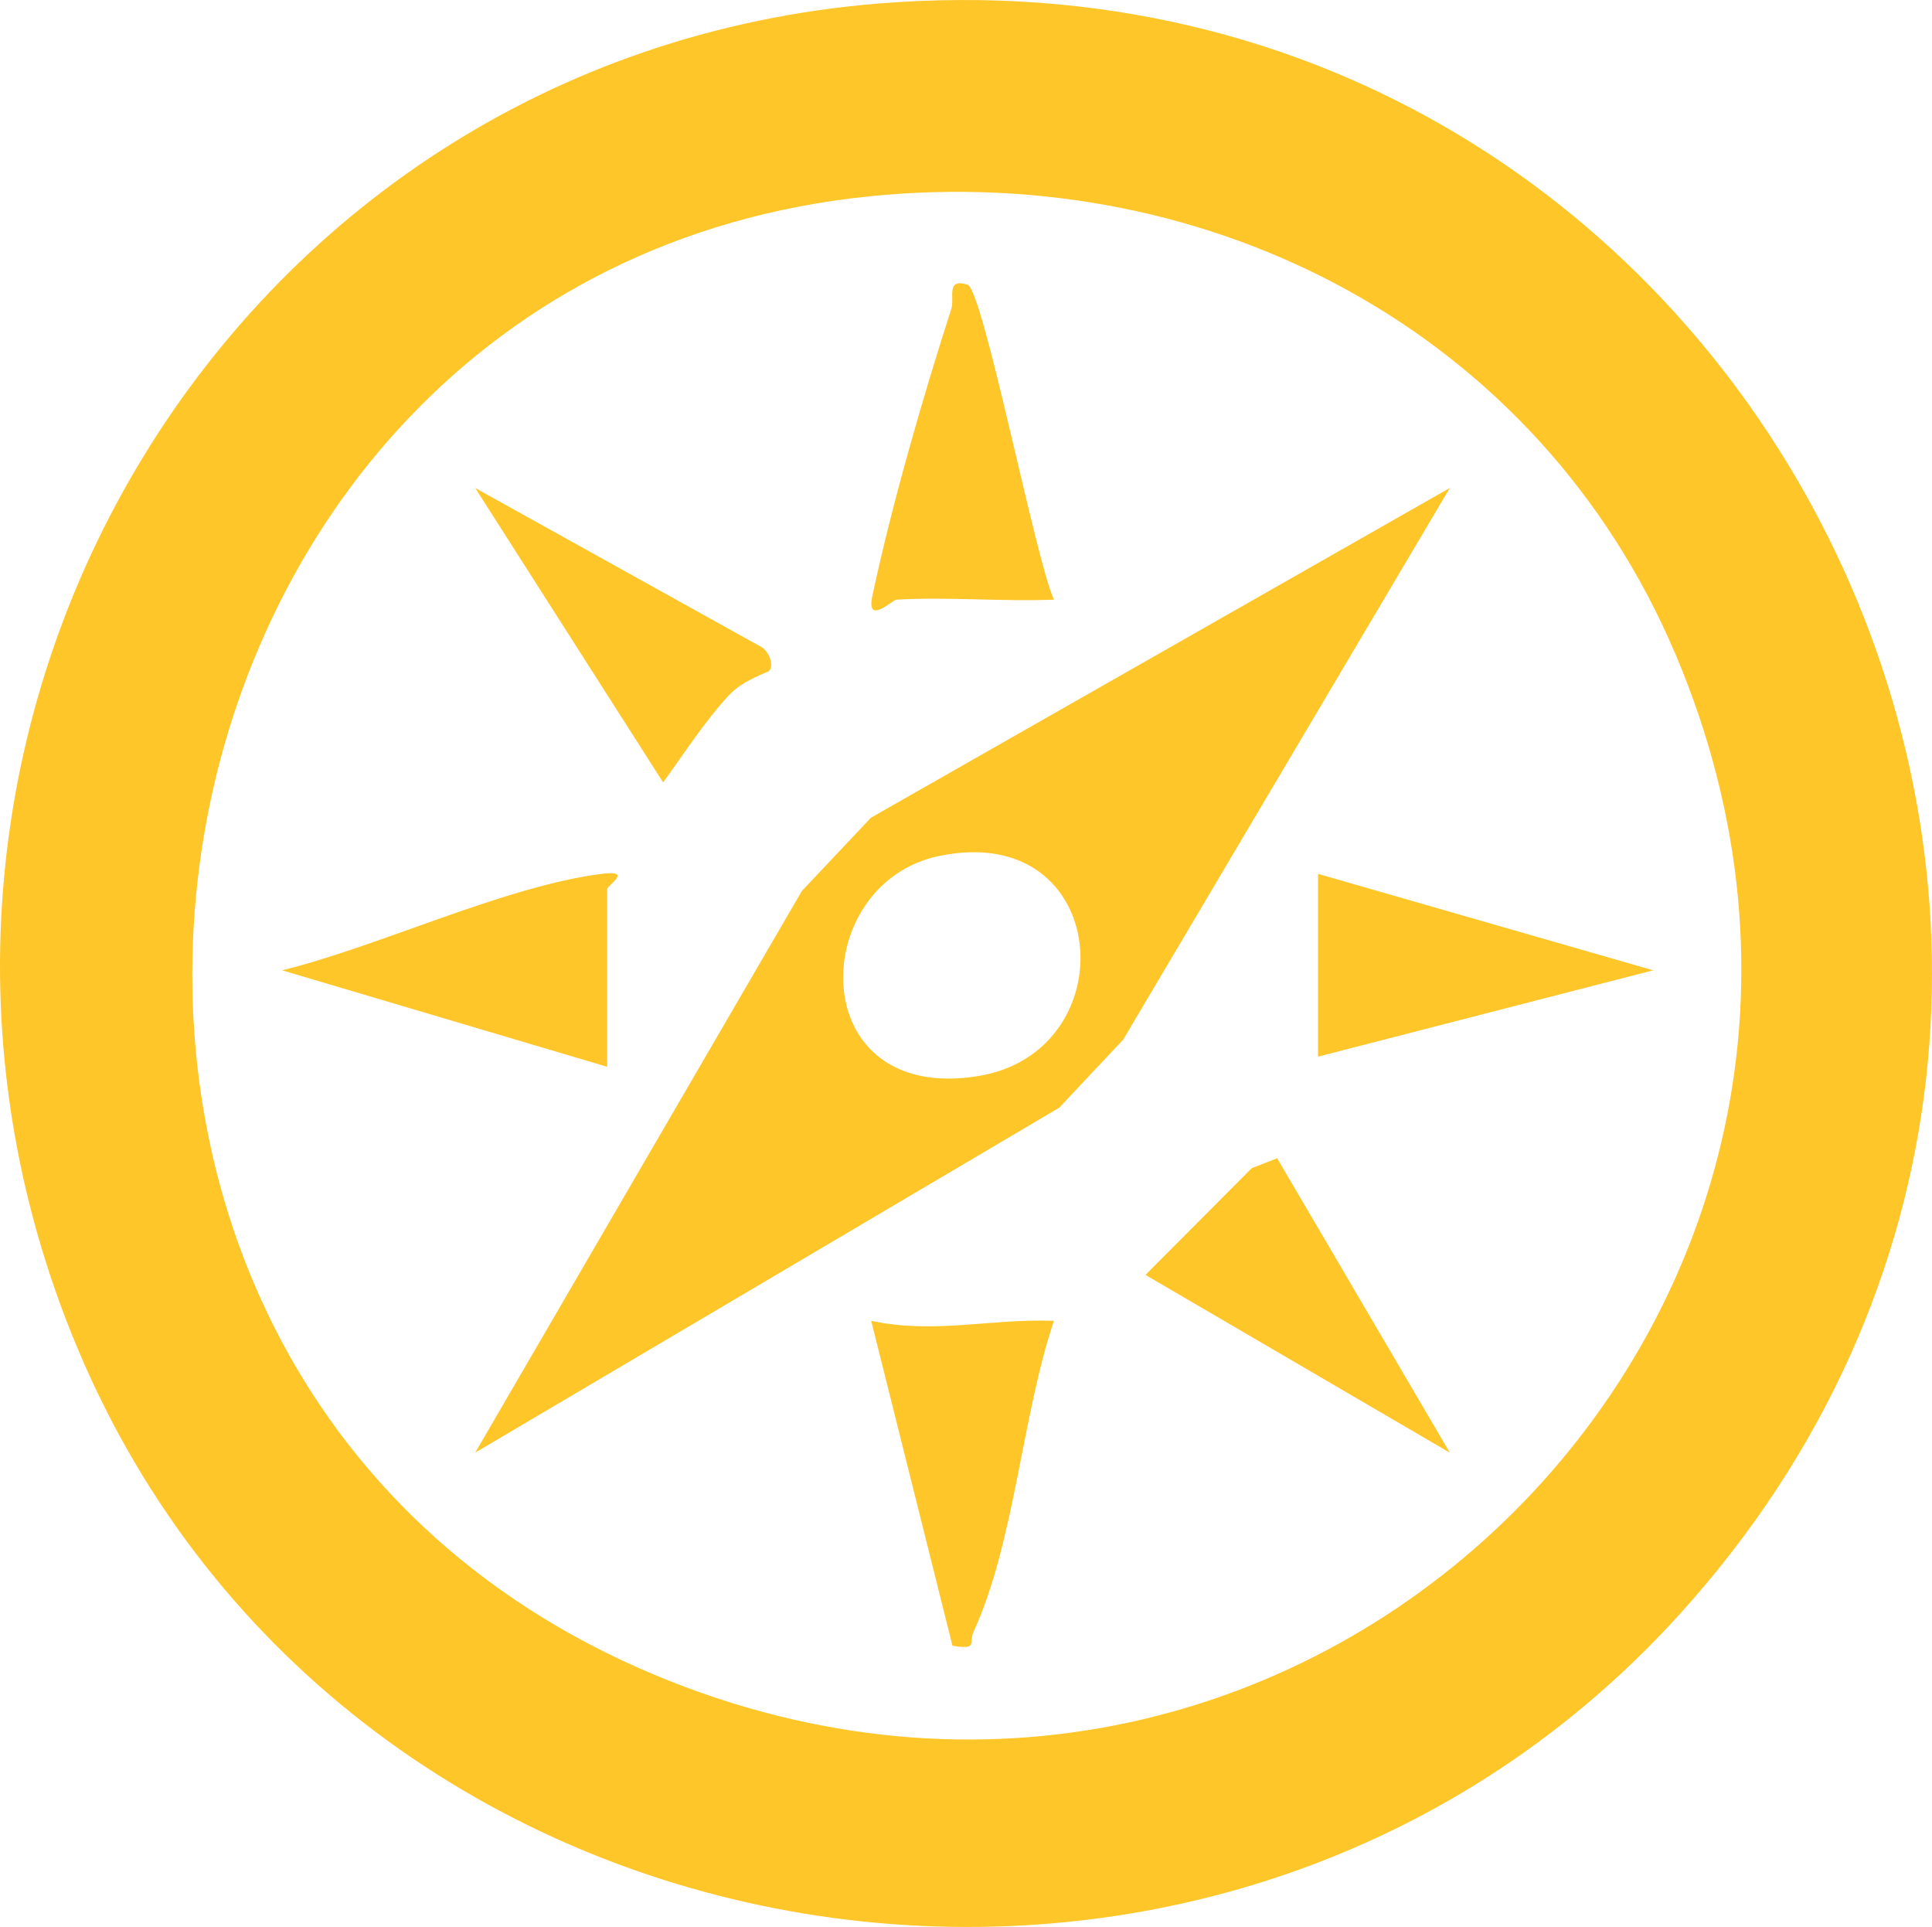
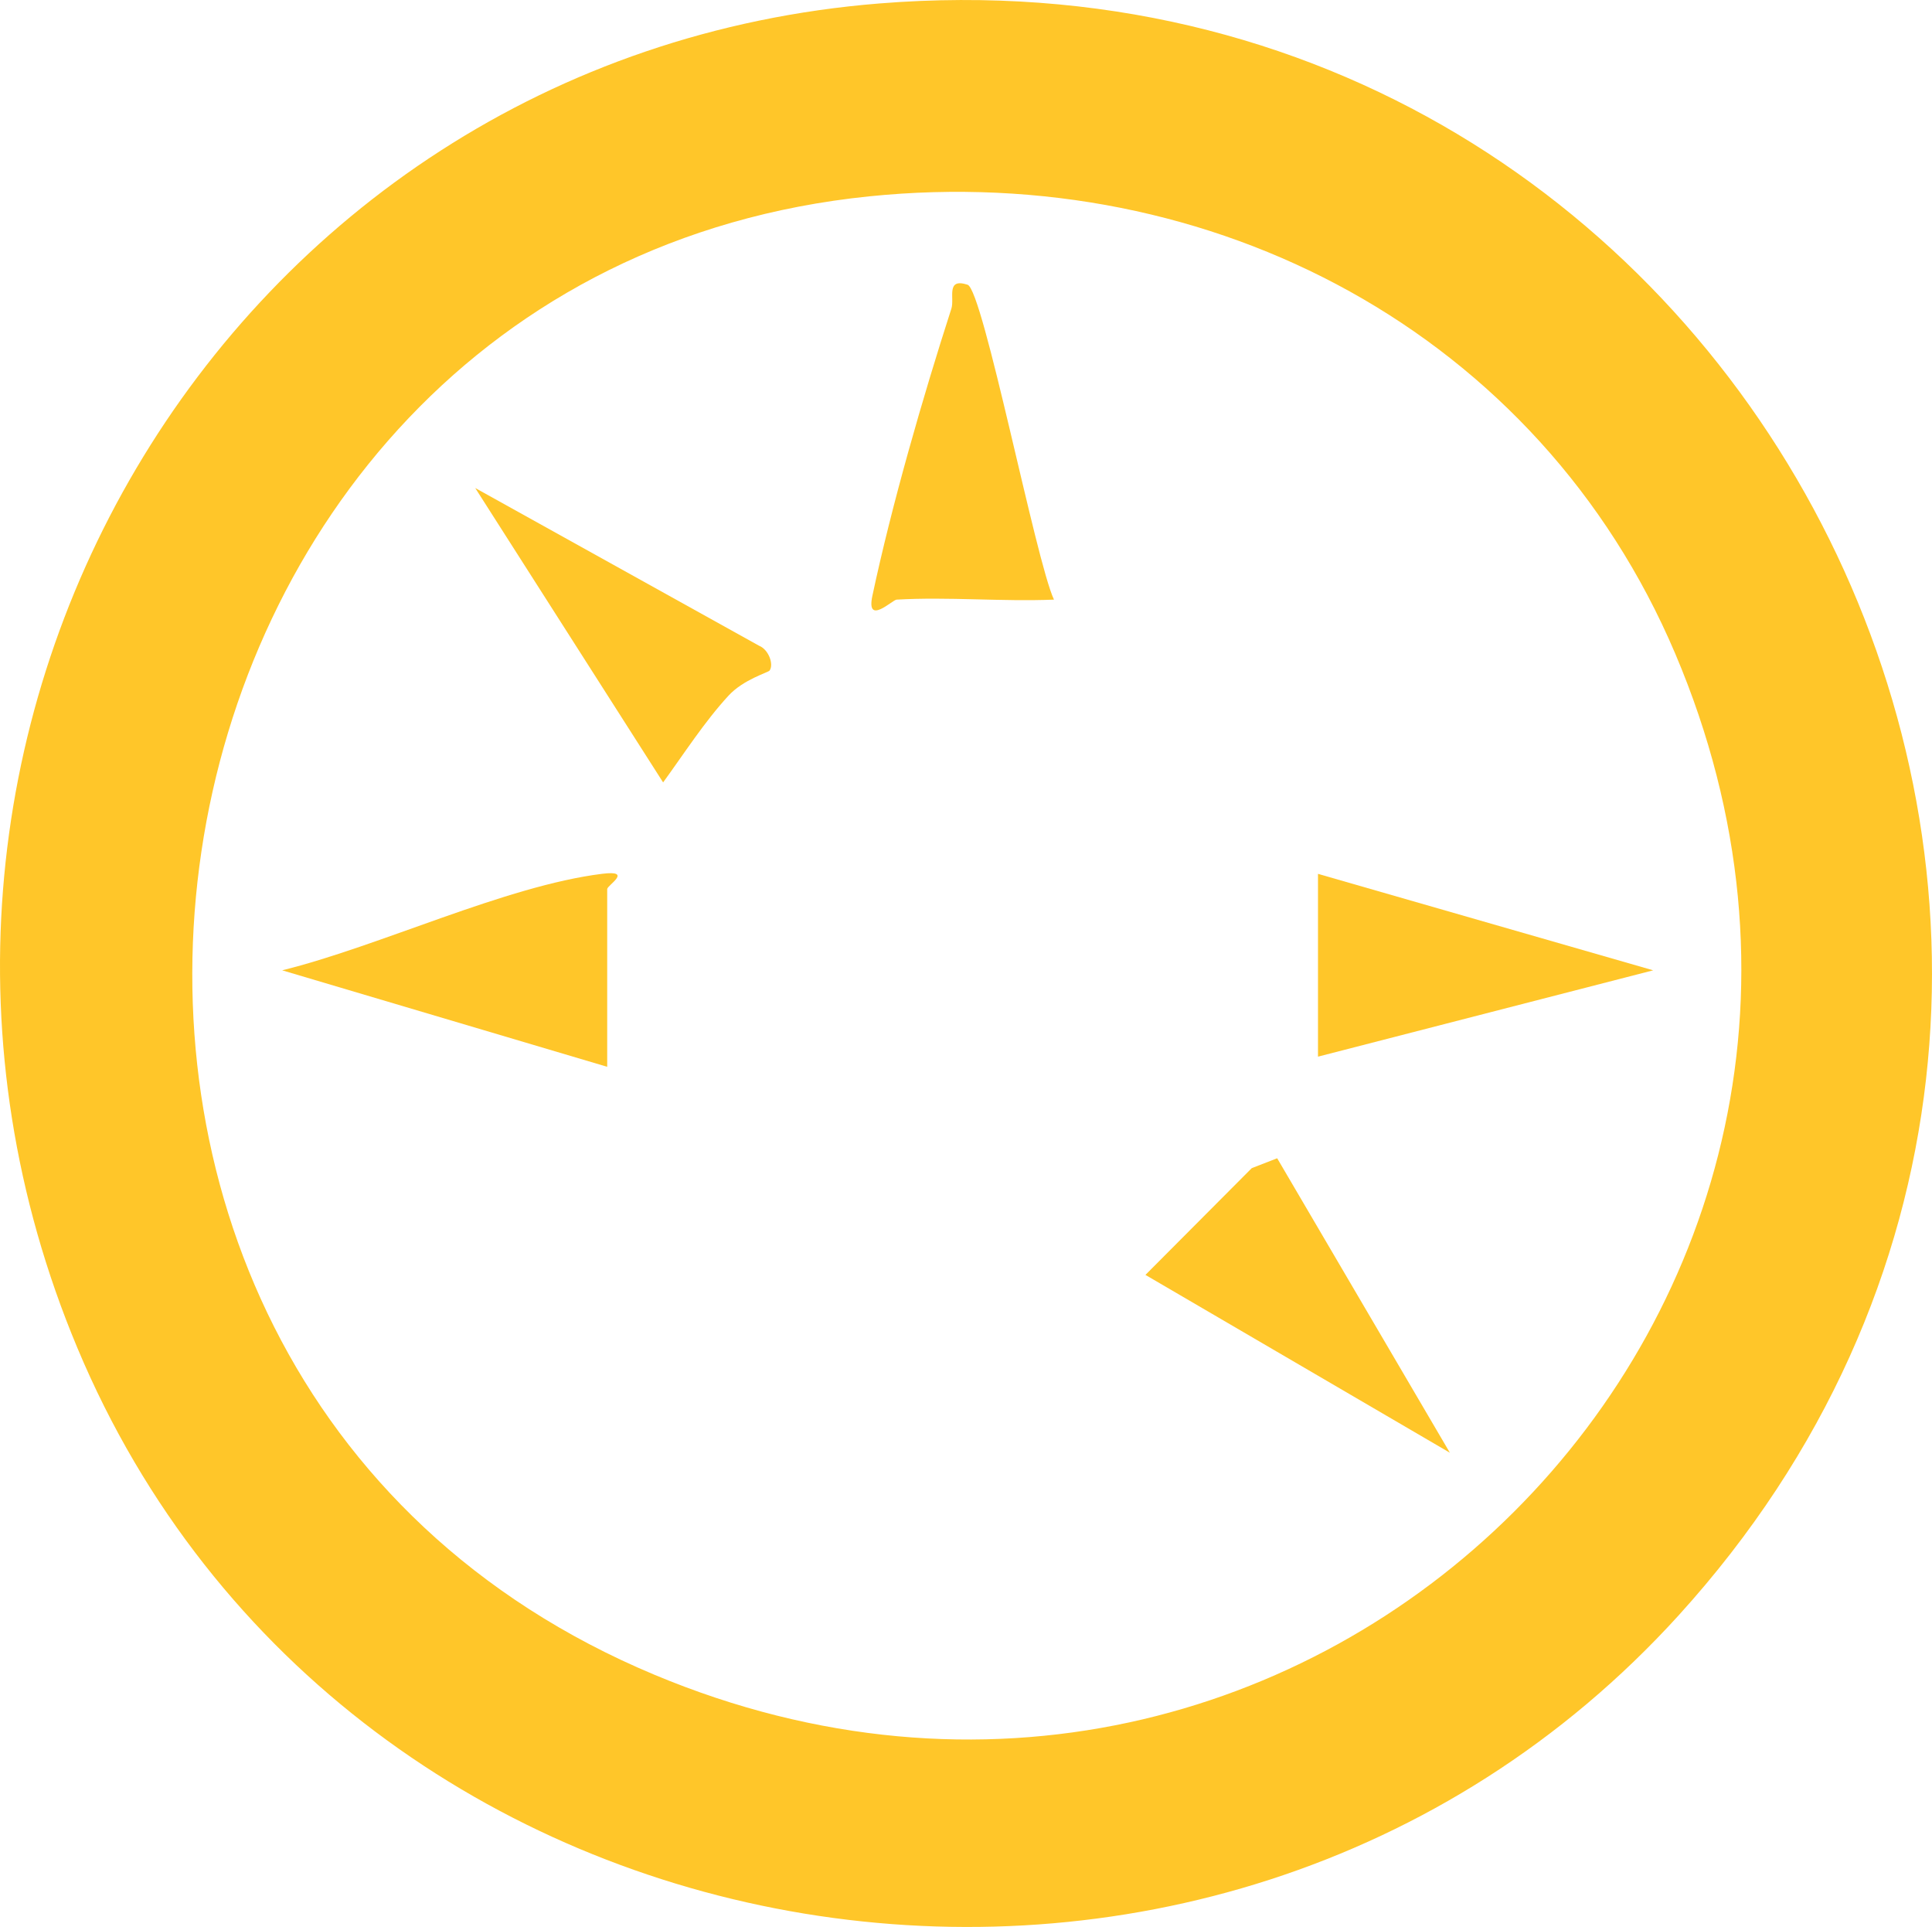
<svg xmlns="http://www.w3.org/2000/svg" id="Layer_2" data-name="Layer 2" viewBox="0 0 743.24 741.14">
  <defs>
    <style>
      .cls-1 {
        fill: #ffc629;
      }
    </style>
  </defs>
  <g id="Layer_2-2" data-name="Layer 2">
    <g id="Layer_1-2" data-name="Layer 1-2">
      <path class="cls-1" d="M338.28,1.33c337.68-27.19,534.39,370.12,307.48,619.98-178.83,196.92-512.89,143.21-615.99-102.87C-67.88,285.41,85.01,21.72,338.28,1.33ZM334.35,75.52C38.01,105.8-26.74,527.61,251.73,644.13c251.59,105.28,499.43-141.55,392.73-392.73-52.43-123.42-177.99-189.38-310.11-175.88h0Z" />
-       <path class="cls-1" d="M182.81,558.71l125.69-216.06,26.54-28.14,222.72-126.85-125.66,212.19-24.6,26.18-224.7,132.68h0ZM361.43,329.19c-50.84,10.44-52.51,95.3,14.51,84.75,58-9.12,51.91-98.39-14.51-84.75Z" />
      <polygon class="cls-1" points="507.03 336.1 635.98 373.2 507.03 406.41 507.03 336.1" />
      <path class="cls-1" d="M233.59,410.31l-125.04-37.11c37.44-9.22,85.89-32.49,123.11-37.12,12.08-1.5,1.93,4.44,1.93,5.87v68.36Z" />
-       <path class="cls-1" d="M405.45,508c-12.26,36.29-15.15,85.19-30.87,119.47-2.09,4.55,1.9,7.09-8.16,5.52l-31.27-124.97c24.42,5.17,45.76-.91,70.3-.01h0Z" />
      <polygon class="cls-1" points="491.33 445.49 557.77 558.75 440.65 490.35 481.55 449.29 491.33 445.49" />
      <path class="cls-1" d="M344.92,230.63c-1.62.09-11.79,10.18-9.32-1.45,7.41-34.86,19.39-76.37,30.39-110.46,1.31-4.06-2.24-11.95,6.23-9.21,5.98,1.93,26.29,106.4,33.24,121.12-20.05.82-40.49-1.14-60.55,0h.01Z" />
      <path class="cls-1" d="M296.07,257.9c-.53.76-10.03,3.39-15.79,9.64-9.26,10.04-17.17,22.39-25.18,33.39l-72.28-113.23,109.21,60.67c3.65,1.44,5.72,7.13,4.04,9.53Z" />
    </g>
  </g>
</svg>